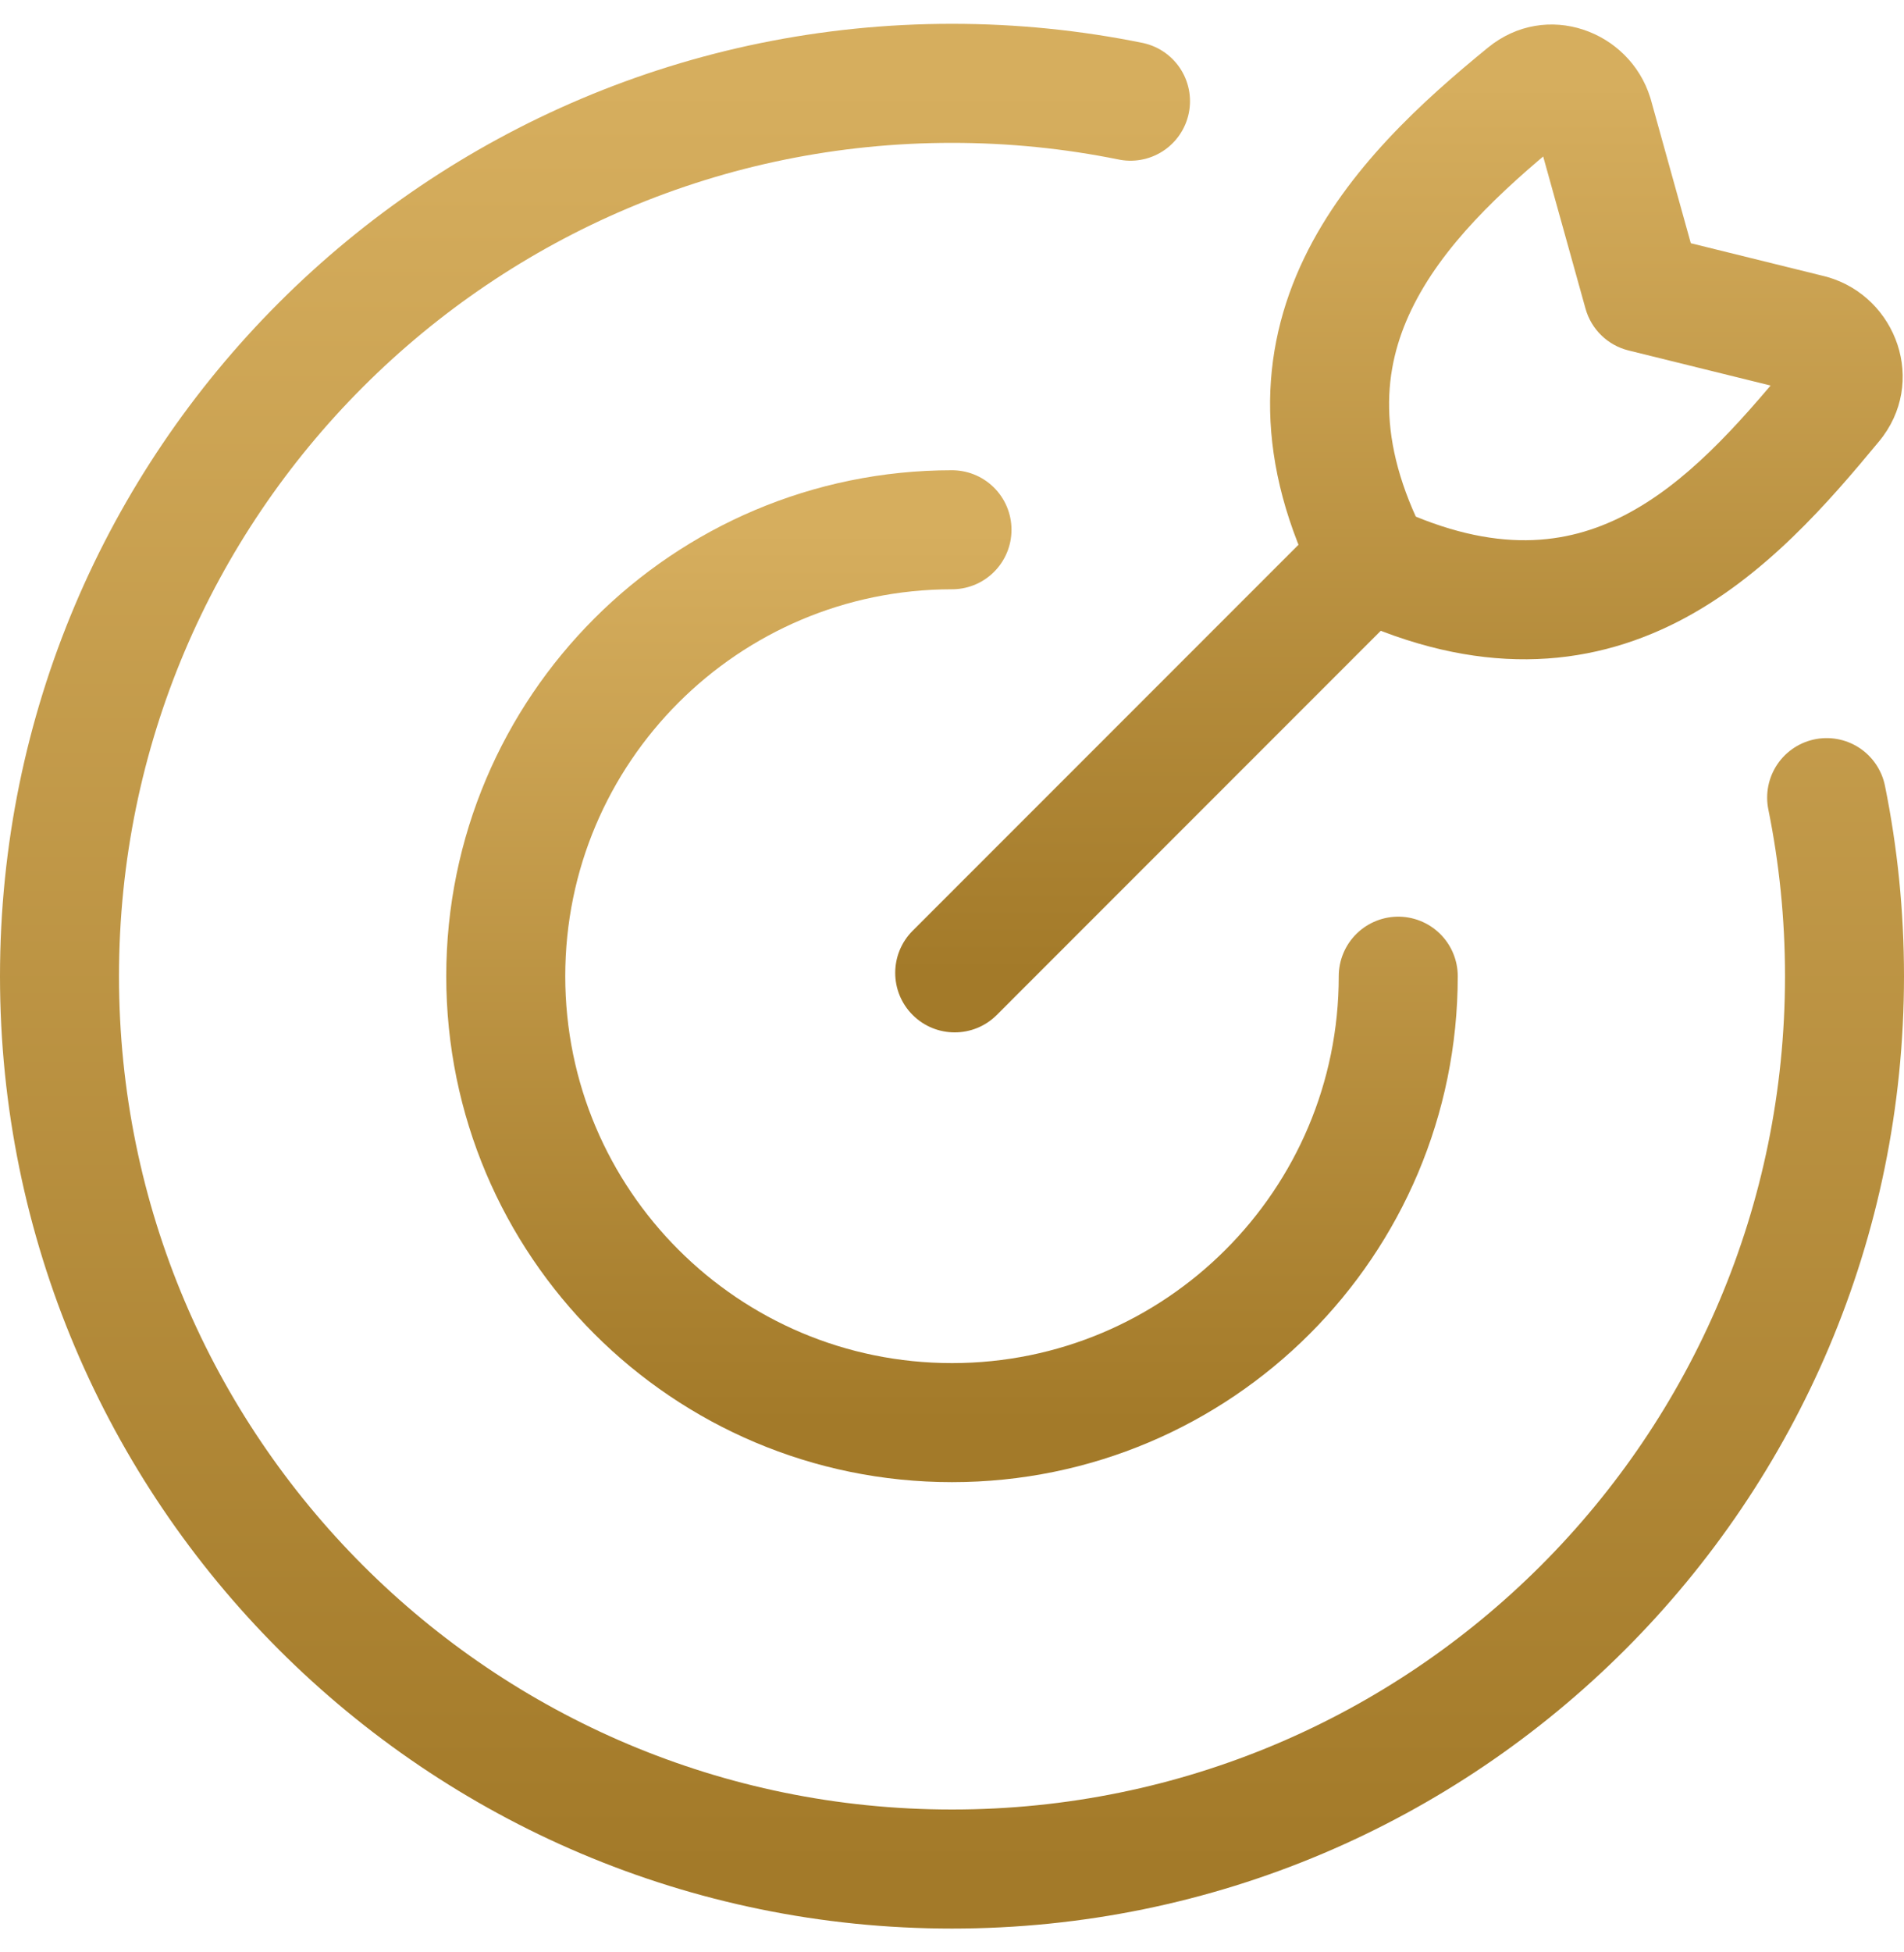
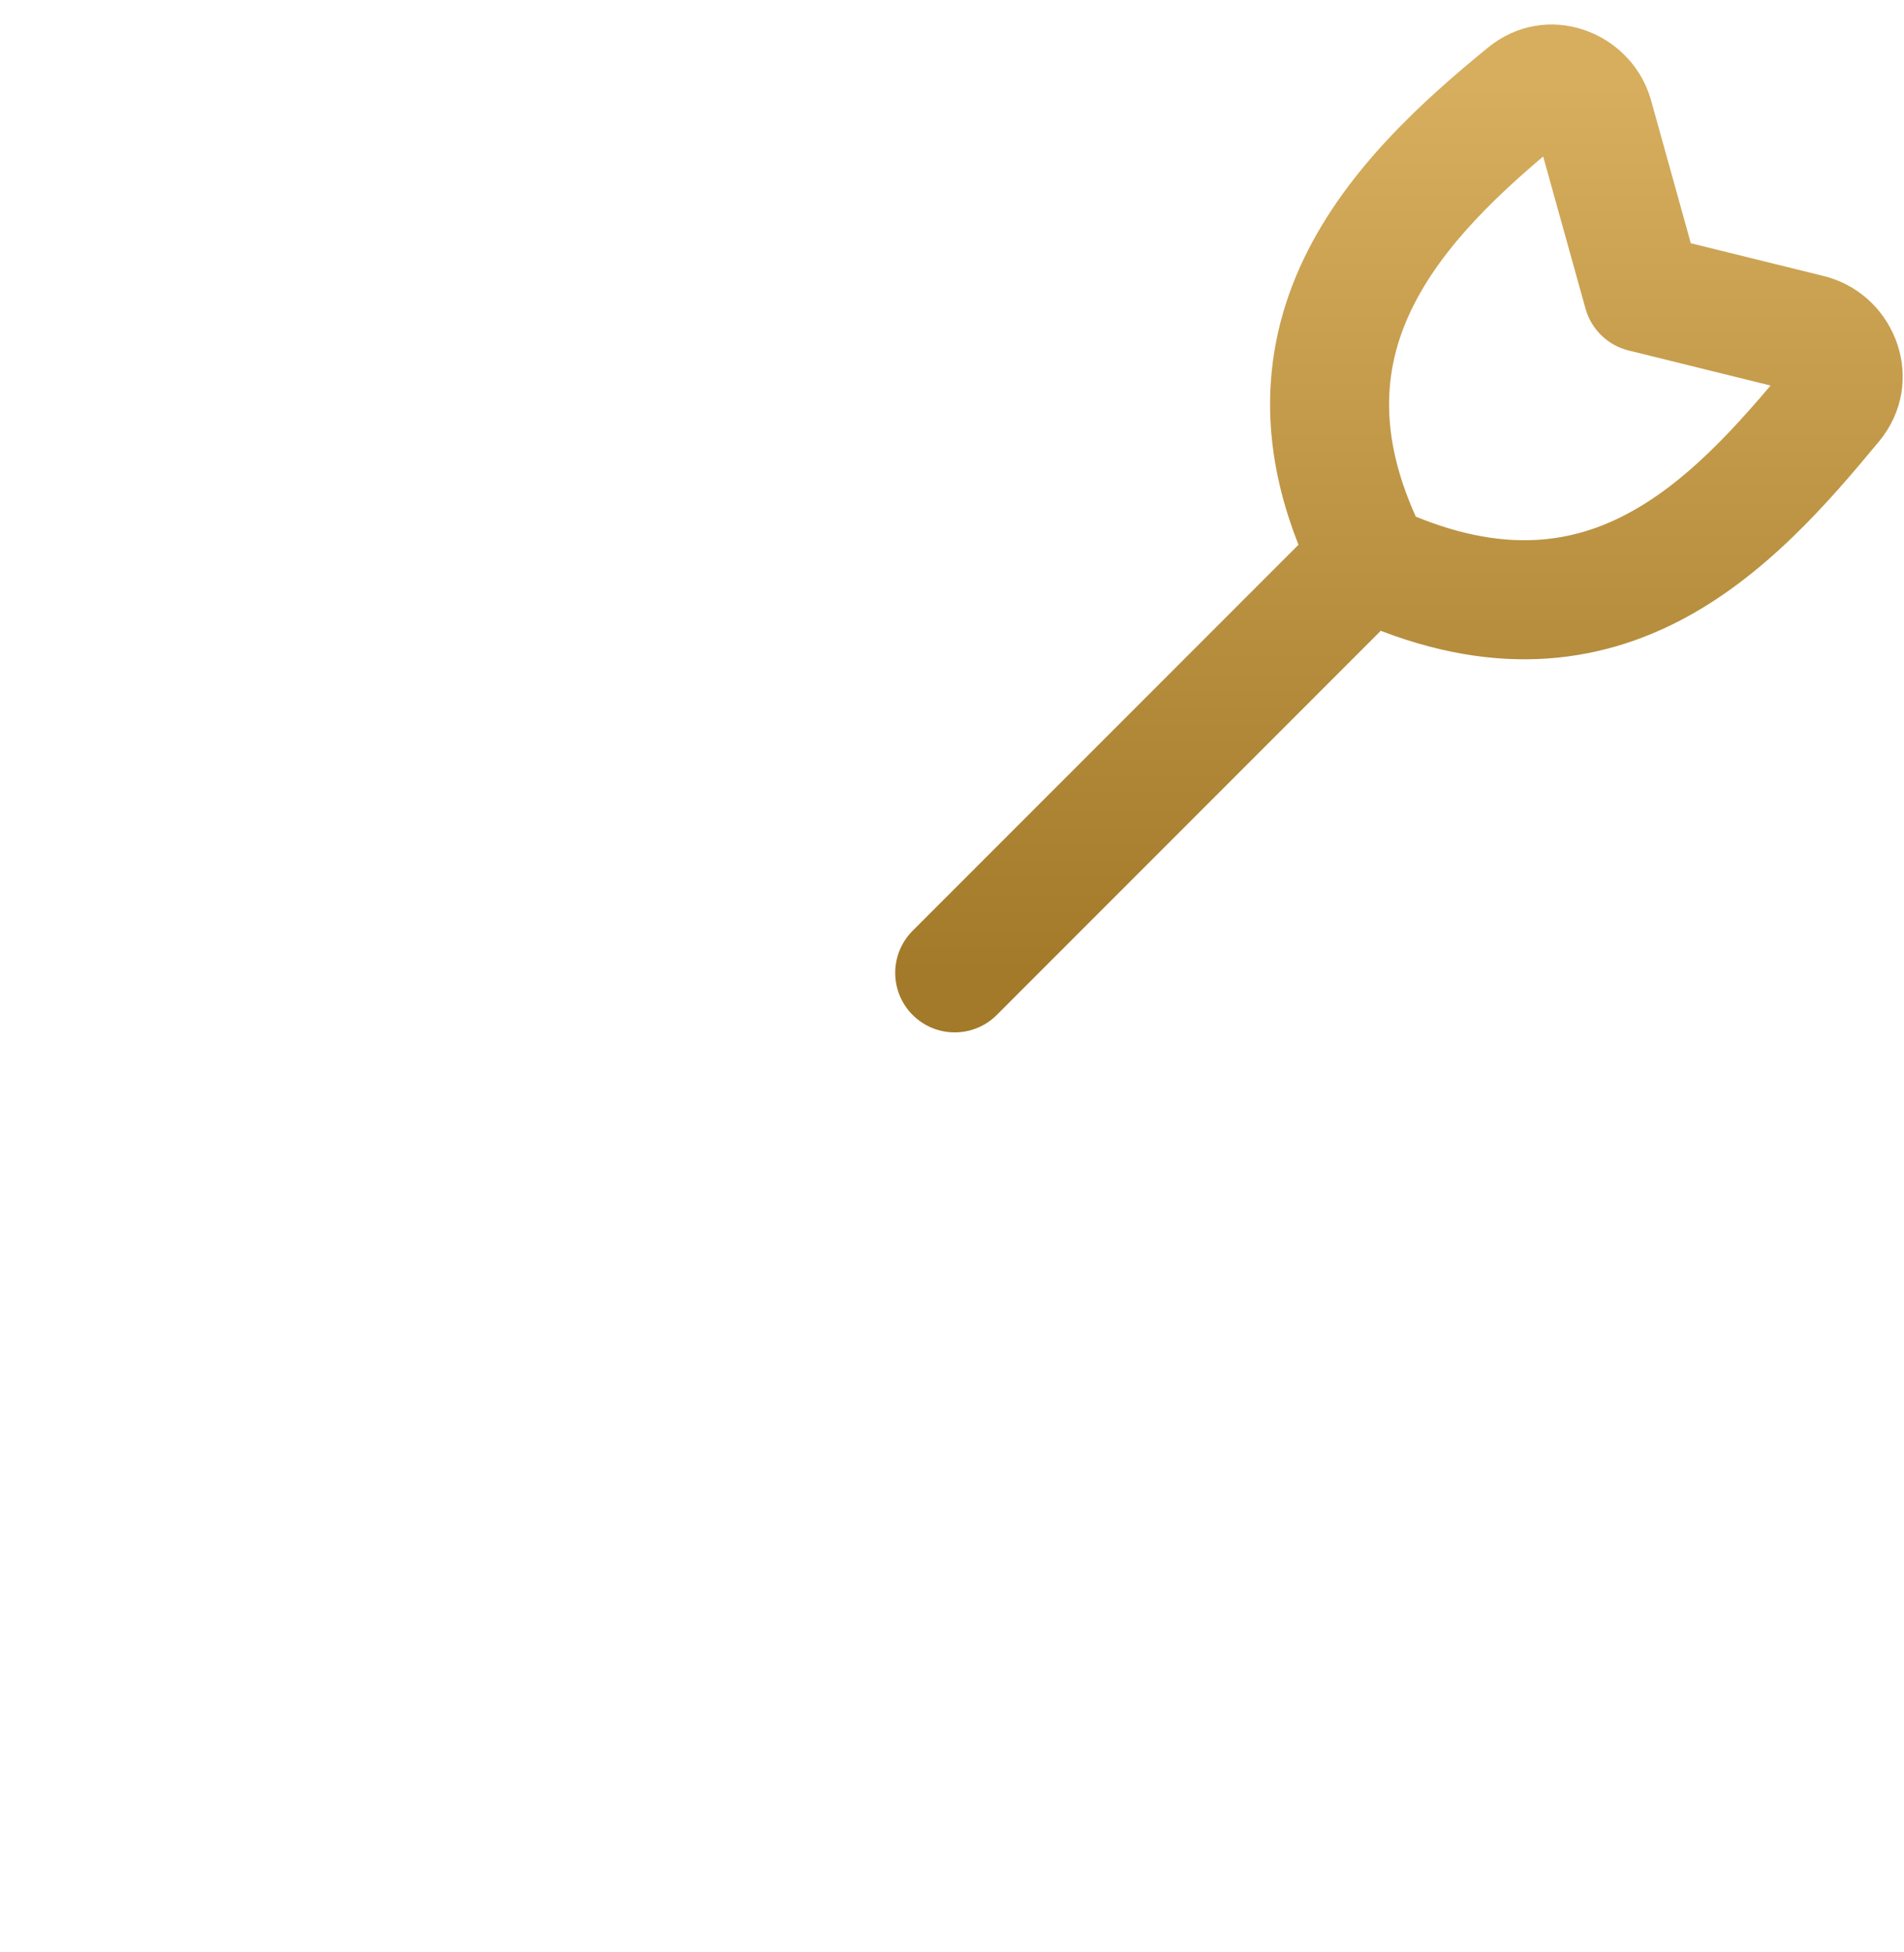
<svg xmlns="http://www.w3.org/2000/svg" fill="none" height="41" viewBox="0 0 40 41" width="40">
-   <path d="M29.375 20.5C29.375 25.678 25.178 29.875 20 29.875C14.822 29.875 10.625 25.678 10.625 20.5C10.625 15.322 14.822 11.125 20 11.125" stroke="url(#paint0_linear_125_3501)" stroke-linecap="round" stroke-linejoin="round" stroke-width="2.5" />
-   <path d="M23.75 2.125C22.538 1.879 21.284 1.75 20 1.75C9.645 1.75 1.25 10.145 1.25 20.5C1.25 30.855 9.645 39.25 20 39.25C30.355 39.25 38.75 30.855 38.75 20.5C38.75 19.216 38.621 17.962 38.375 16.75" stroke="url(#paint1_linear_125_3501)" stroke-linecap="round" stroke-linejoin="round" stroke-width="2.5" />
  <path d="M34.513 6.146L33.309 6.481C33.43 6.916 33.776 7.252 34.214 7.36L34.513 6.146ZM33.476 2.42L34.68 2.085C34.677 2.073 34.673 2.061 34.669 2.049L33.476 2.42ZM32.049 1.969L31.258 1.001L31.258 1.001L32.049 1.969ZM28.818 11.808L27.706 12.378C27.832 12.625 28.038 12.823 28.29 12.941L28.818 11.808ZM38.046 7.019L38.394 5.818C38.378 5.814 38.362 5.809 38.346 5.805L38.046 7.019ZM38.513 8.472L37.55 7.675L37.55 7.675L38.513 8.472ZM19.173 19.546C18.685 20.034 18.685 20.826 19.173 21.314C19.661 21.802 20.453 21.802 20.941 21.314L20.057 20.43L19.173 19.546ZM29.477 12.777C29.965 12.289 29.965 11.497 29.477 11.009C28.989 10.521 28.198 10.521 27.71 11.009L28.593 11.893L29.477 12.777ZM34.513 6.146L35.717 5.811L34.68 2.085L33.476 2.42L32.272 2.756L33.309 6.481L34.513 6.146ZM32.049 1.969L31.258 1.001C29.901 2.109 28.299 3.549 27.399 5.418C26.452 7.384 26.336 9.706 27.706 12.378L28.818 11.808L29.931 11.238C28.904 9.235 29.057 7.737 29.652 6.503C30.293 5.171 31.503 4.028 32.84 2.937L32.049 1.969ZM34.513 6.146L34.214 7.36L37.747 8.232L38.046 7.019L38.346 5.805L34.813 4.933L34.513 6.146ZM38.513 8.472L37.55 7.675C36.481 8.965 35.411 10.164 34.114 10.828C32.917 11.44 31.427 11.645 29.346 10.675L28.818 11.808L28.29 12.941C31.035 14.221 33.336 14.034 35.252 13.054C37.067 12.125 38.431 10.53 39.475 9.27L38.513 8.472ZM38.046 7.019L37.699 8.22C37.512 8.166 37.367 7.896 37.55 7.675L38.513 8.472L39.475 9.27C40.499 8.034 39.847 6.238 38.394 5.818L38.046 7.019ZM33.476 2.42L34.669 2.049C34.232 0.644 32.485 -0.002 31.258 1.001L32.049 1.969L32.84 2.937C32.738 3.019 32.6 3.036 32.495 3.002C32.395 2.97 32.313 2.89 32.283 2.792L33.476 2.42ZM20.057 20.43L20.941 21.314L29.477 12.777L28.593 11.893L27.71 11.009L19.173 19.546L20.057 20.43Z" fill="url(#paint2_linear_125_3501)" />
  <defs>
    <linearGradient gradientUnits="userSpaceOnUse" id="paint0_linear_125_3501" x1="20" x2="20" y1="11.125" y2="29.875">
      <stop stop-color="#D6AE5E" />
      <stop offset="1" stop-color="#A37A29" />
    </linearGradient>
    <linearGradient gradientUnits="userSpaceOnUse" id="paint1_linear_125_3501" x1="20" x2="20" y1="1.75" y2="39.25">
      <stop stop-color="#D6AE5E" />
      <stop offset="1" stop-color="#A37A29" />
    </linearGradient>
    <linearGradient gradientUnits="userSpaceOnUse" id="paint2_linear_125_3501" x1="29.388" x2="29.388" y1="1.769" y2="20.43">
      <stop stop-color="#D6AE5E" />
      <stop offset="1" stop-color="#A37A29" />
    </linearGradient>
  </defs>
</svg>